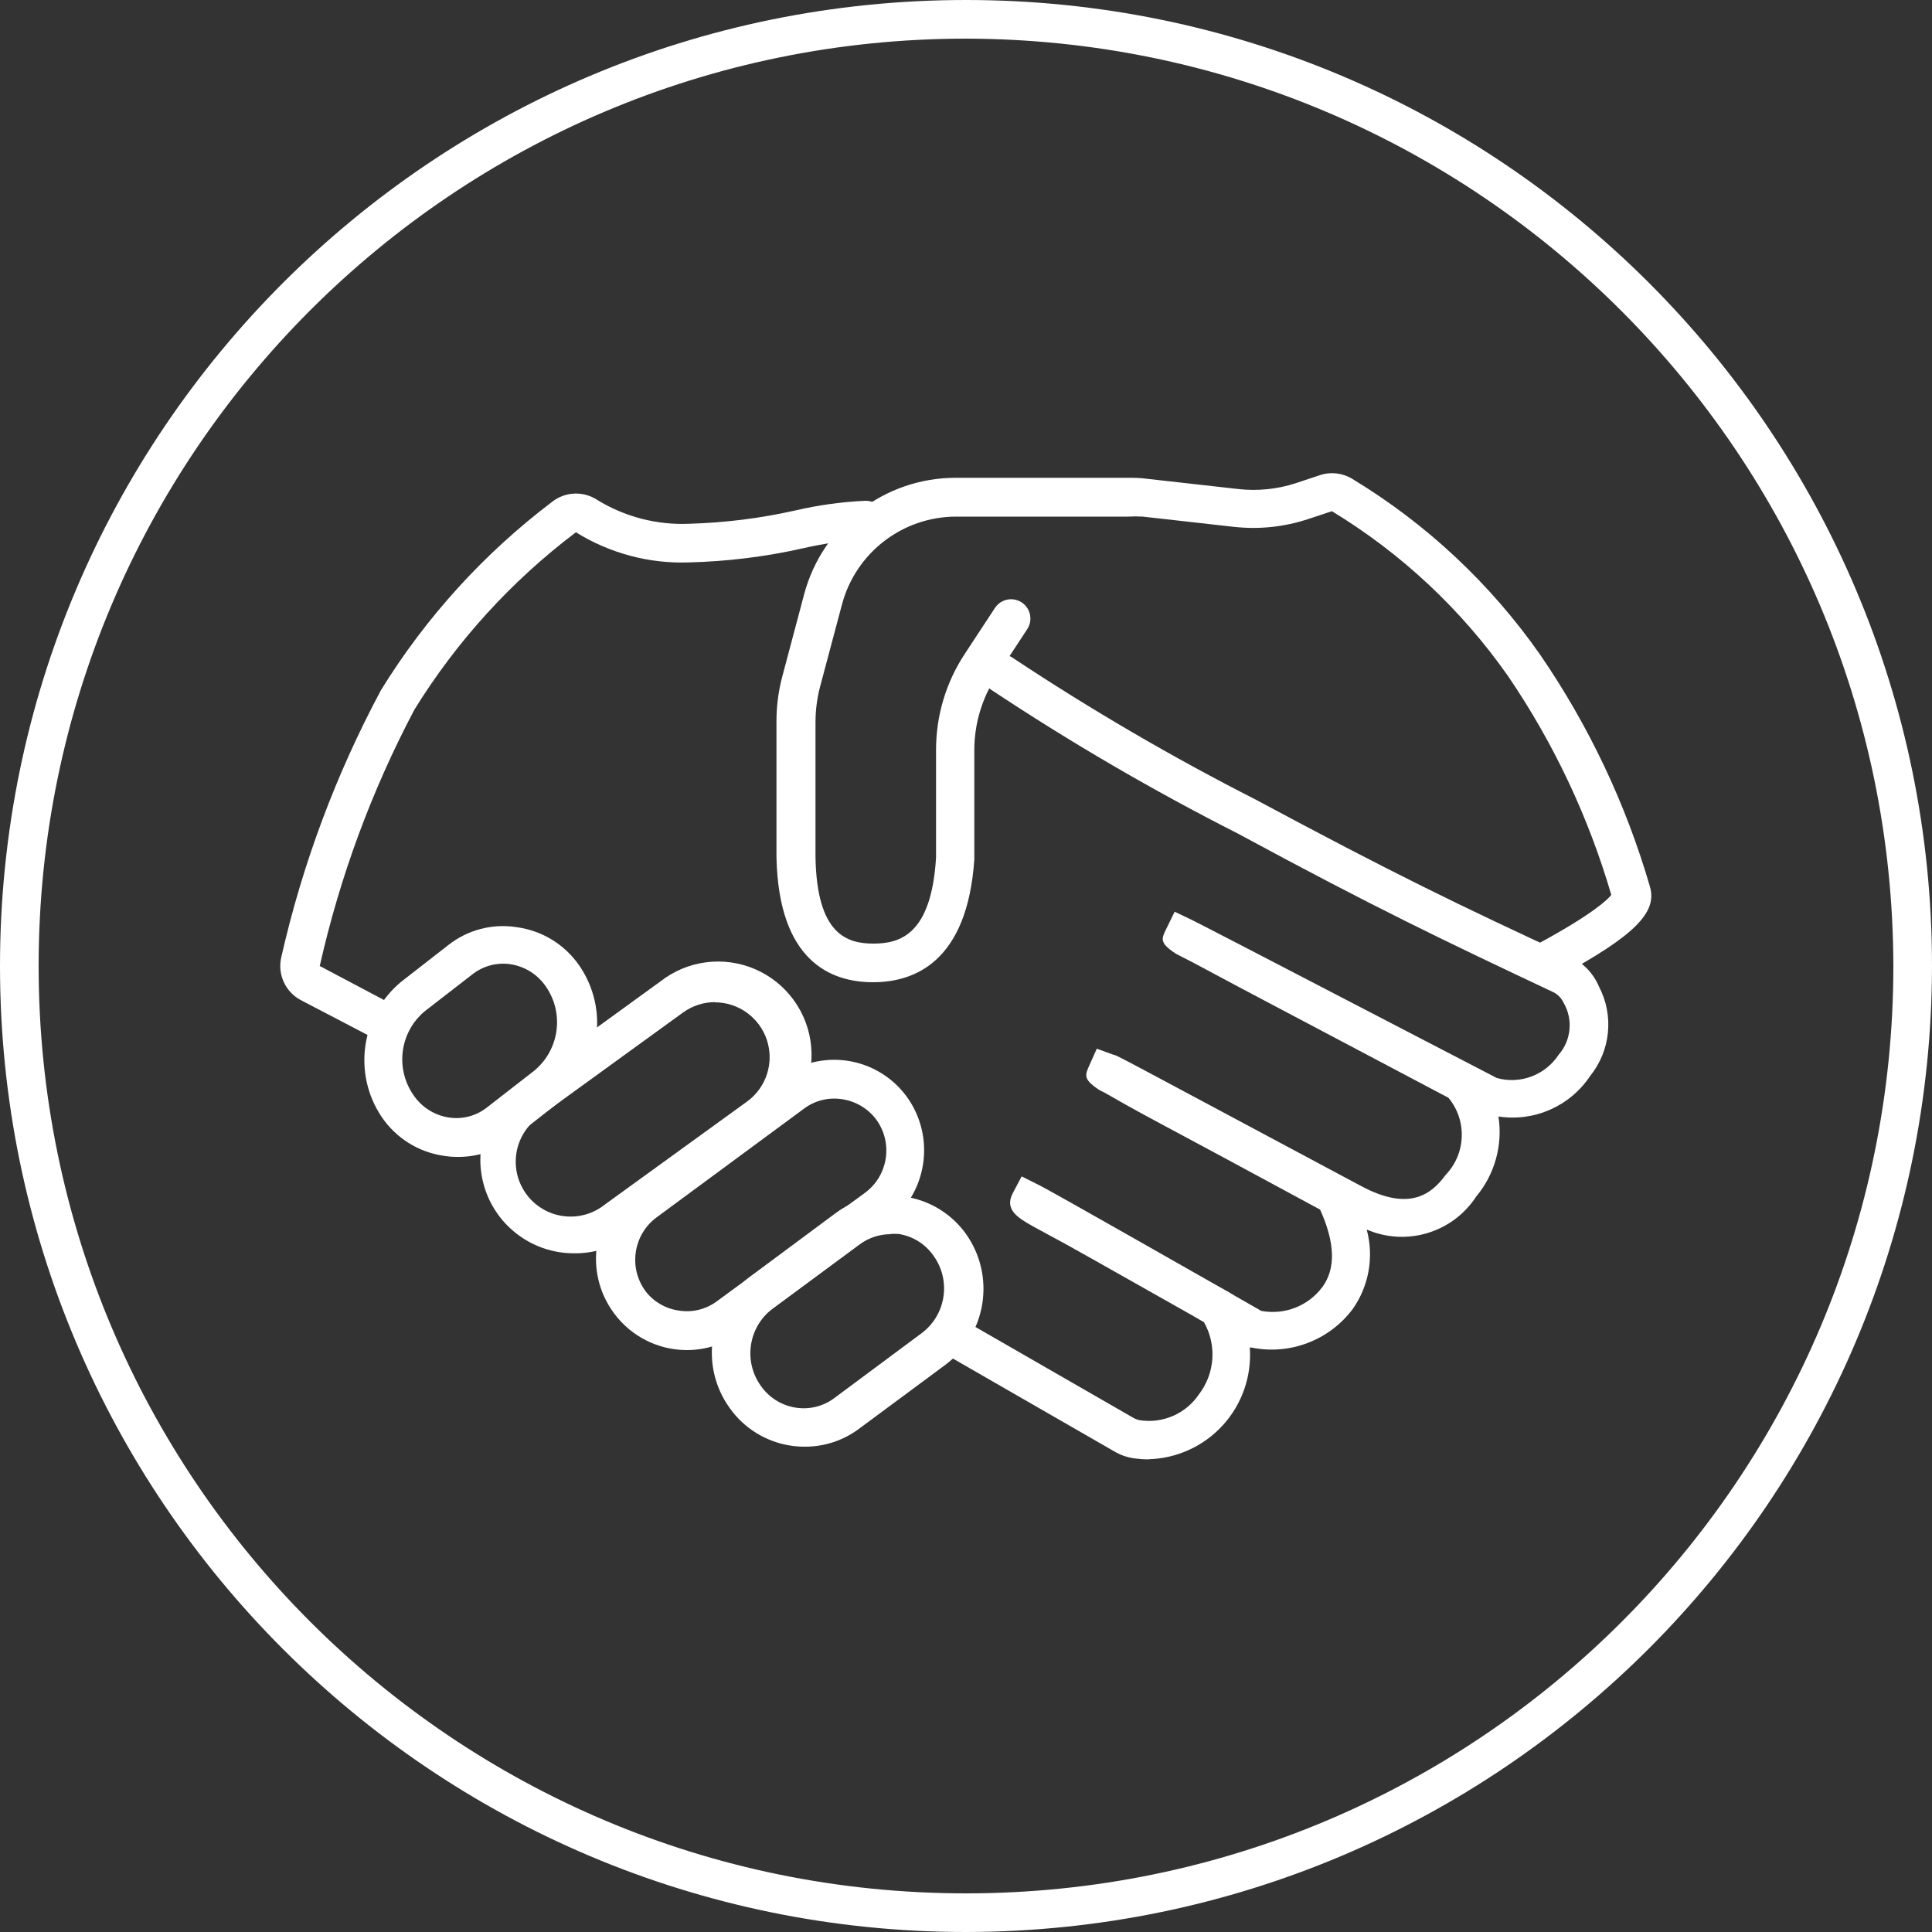
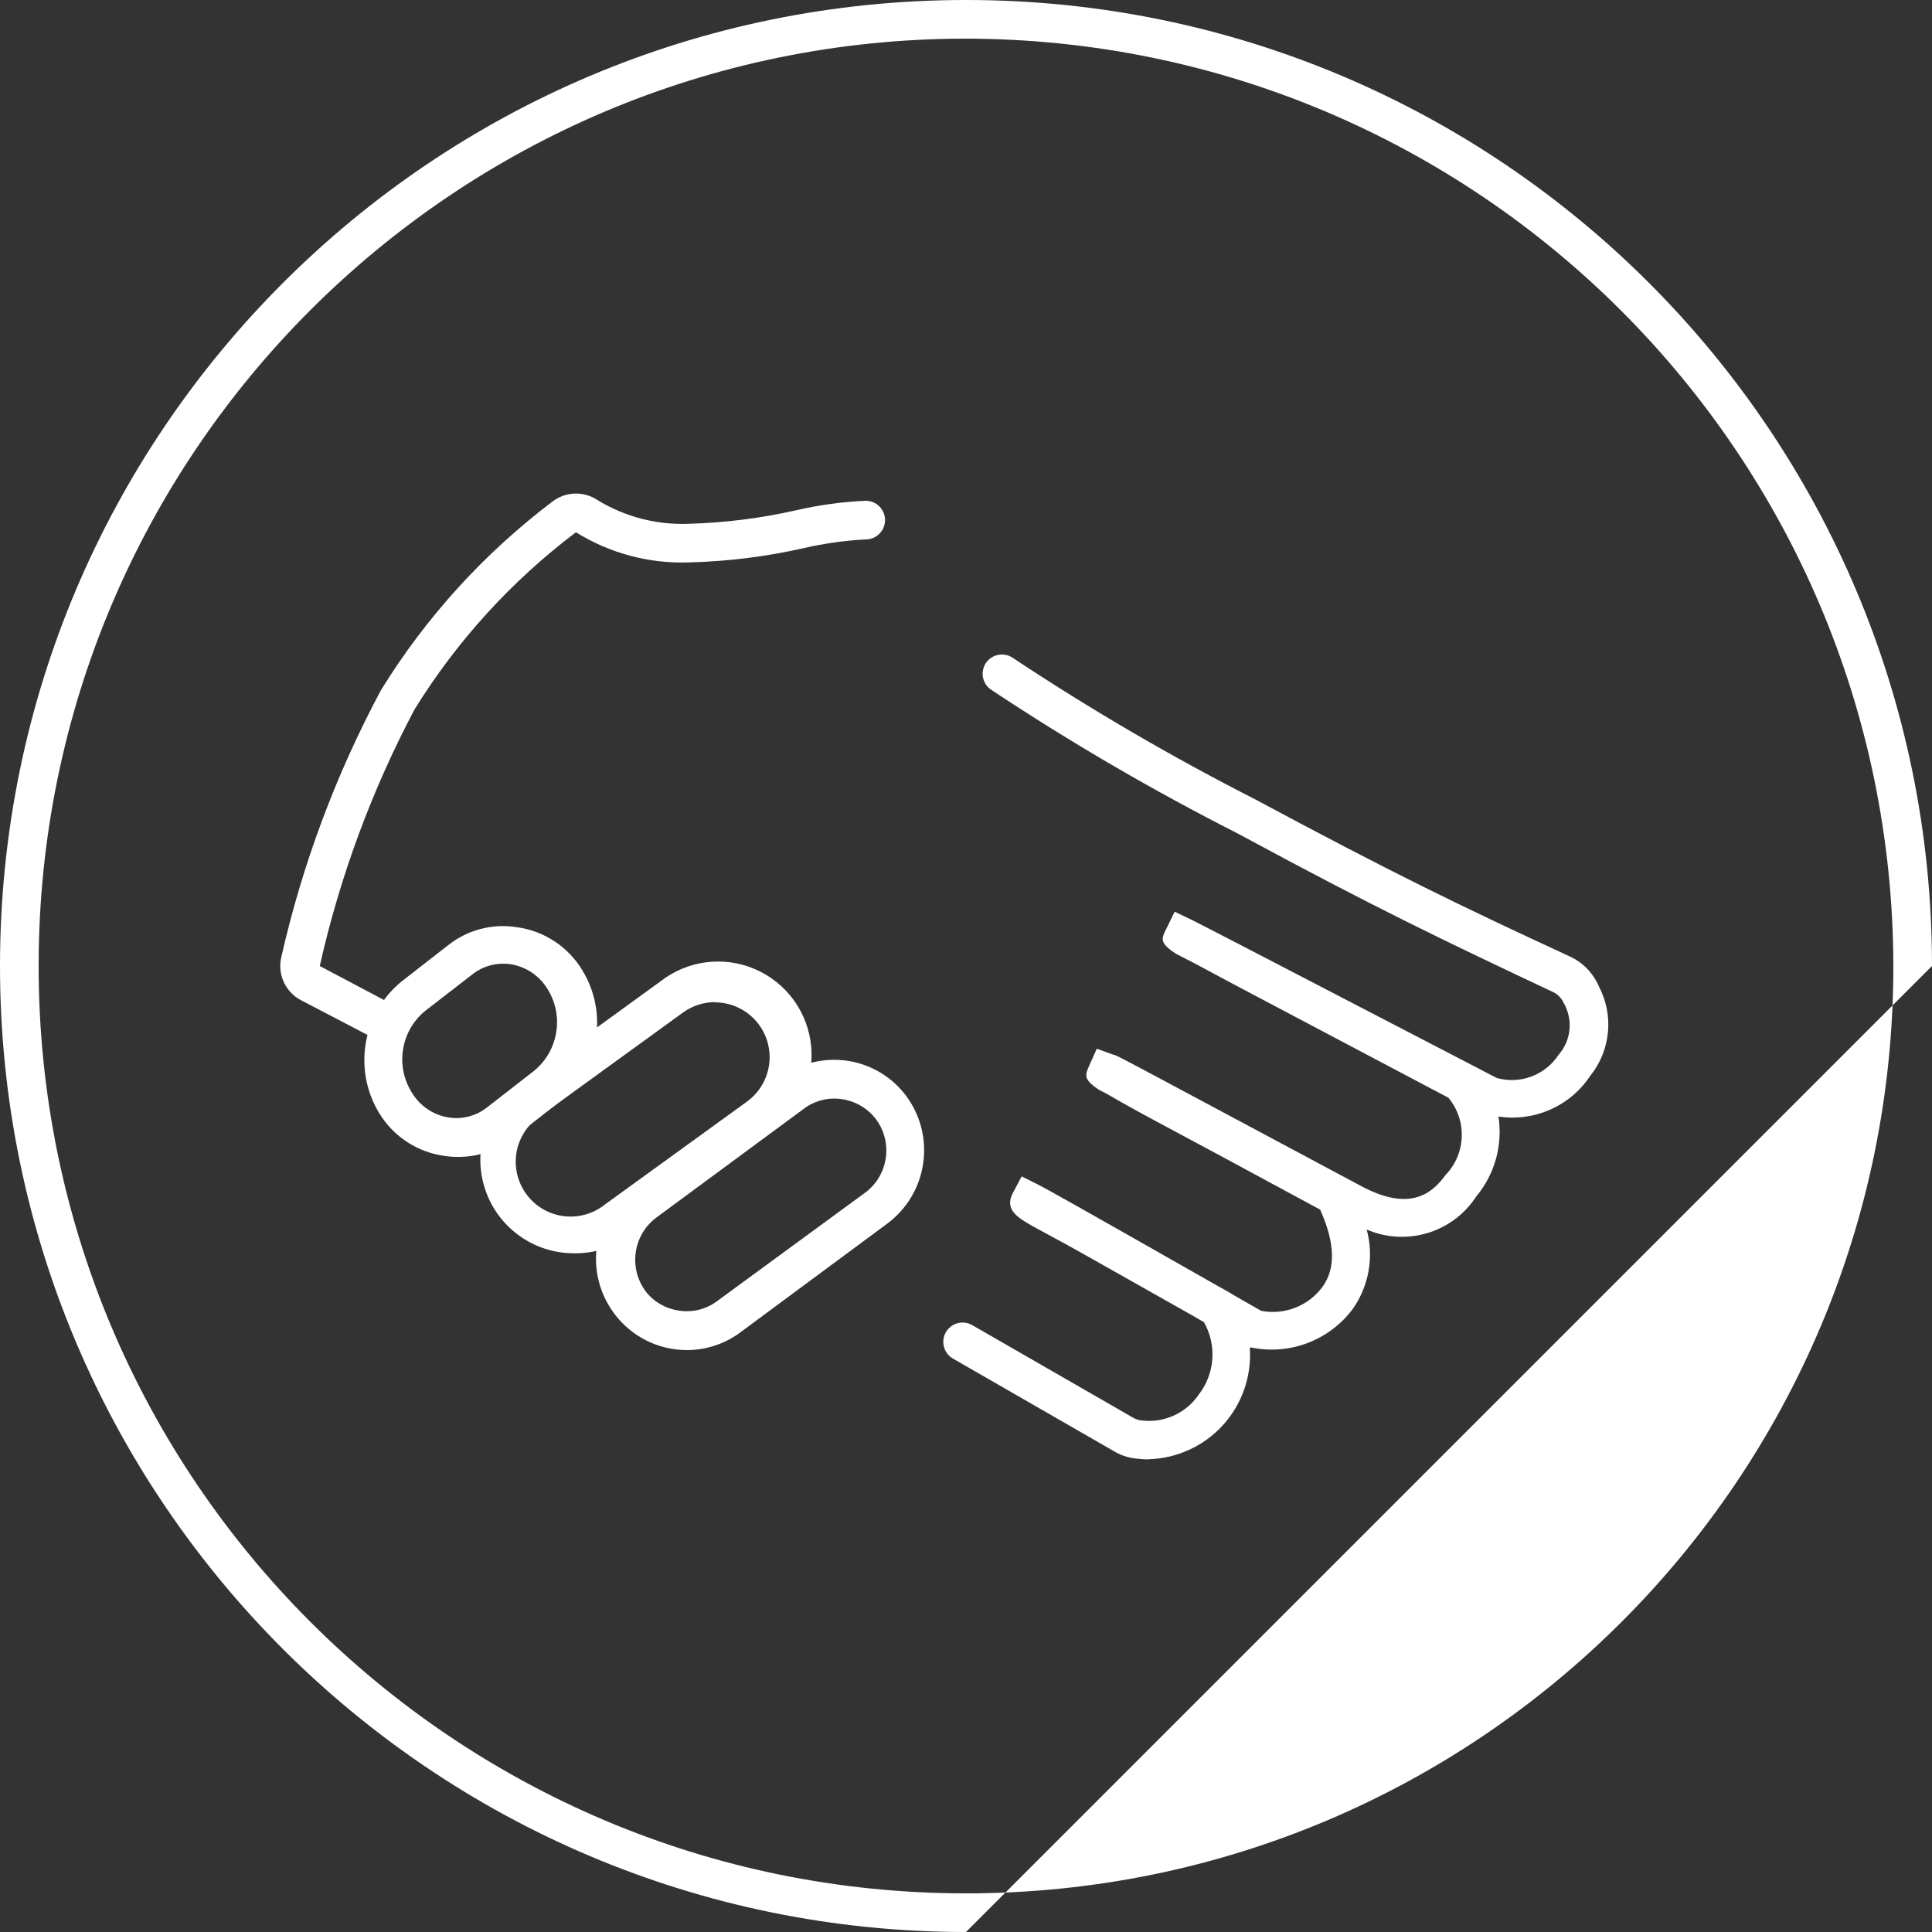
<svg xmlns="http://www.w3.org/2000/svg" width="140px" height="140px" viewBox="0 0 140 140" version="1.1">
  <rect x="0" y="0" width="140" height="140" fill="#333333" stroke="none" />
  <title>handhsake</title>
  <g id="Page-1" stroke="none" stroke-width="1" fill="none" fill-rule="evenodd">
    <g id="carreers-page-web-2-copy-8" transform="translate(-997, -4985)" fill="#FFFFFF" fill-rule="nonzero">
      <g id="Our-Values" transform="translate(0, 4758)">
        <g id="handhsake" transform="translate(997, 227)">
          <path d="M83.258,105.756 C82.921,105.753 82.584,105.73 82.25,105.686 C81.705,105.619 81.18,105.438 80.71,105.154 L69.104,98.476 C68.648,98.238 68.36,97.769 68.353,97.254 C68.346,96.74 68.622,96.264 69.071,96.013 C69.52,95.762 70.07,95.778 70.504,96.054 L82.11,102.732 C82.258,102.818 82.418,102.88 82.586,102.914 C84.254,103.173 85.922,102.448 86.87,101.052 C88.038,99.542 88.187,97.478 87.248,95.816 L86.506,95.382 C82.502,93.128 79.506,91.42 77.364,90.23 L74.788,88.83 C73.794,88.256 72.758,87.668 73.388,86.464 L74.032,85.246 L75.32,85.89 C75.74,86.1 77.56,87.108 87.92,93.002 L89.04,93.632 L89.432,93.87 L91.392,94.99 C93.082,95.311 94.807,94.637 95.83,93.254 C96.796,91.924 96.754,90.09 95.662,87.654 C90.351,84.779 86.357,82.628 83.678,81.2 C81.984,80.29 80.878,79.66 80.08,79.198 L79.688,79.002 L79.688,79.002 C78.484,78.218 78.61,77.924 78.946,77.182 L79.478,75.992 L80.71,76.44 C80.892,76.44 81.102,76.58 98.658,85.96 C102.158,87.822 103.754,86.506 104.748,85.148 C106.235,83.608 106.326,81.195 104.958,79.548 L90.174,71.736 C88.536,70.868 87.374,70.238 86.45,69.748 L85.218,69.118 L85.218,69.118 C84,68.32 84.154,68.026 84.518,67.298 L85.12,66.066 L86.38,66.668 C86.618,66.78 89.348,68.18 108.472,78.12 C110.167,78.586 111.97,77.908 112.938,76.44 C113.86,75.39 114.007,73.867 113.302,72.66 C113.151,72.333 112.895,72.067 112.574,71.904 C104.622,68.152 99.68,65.8 89.712,60.41 C83.536,57.276 77.548,53.784 71.778,49.952 C71.159,49.498 71.022,48.629 71.47,48.006 C71.689,47.705 72.018,47.503 72.386,47.445 C72.754,47.387 73.13,47.478 73.43,47.698 C79.086,51.447 84.952,54.869 91,57.946 C100.884,63.252 105.798,65.632 113.736,69.3 C114.694,69.736 115.453,70.515 115.864,71.484 C116.966,73.584 116.713,76.138 115.22,77.98 C113.765,80.162 111.177,81.303 108.584,80.906 C108.904,82.98 108.318,85.091 106.974,86.702 C105.266,89.329 101.912,90.34 99.036,89.096 C99.572,91.068 99.203,93.177 98.028,94.85 C96.33,97.124 93.473,98.214 90.692,97.65 L90.566,97.65 C90.712,99.709 90.009,101.739 88.621,103.267 C87.233,104.796 85.28,105.69 83.216,105.742 L83.258,105.756 Z M27.804,75.432 C27.574,75.431 27.348,75.373 27.146,75.264 L21.784,72.464 C20.668,71.864 20.094,70.589 20.384,69.356 C21.914,62.612 24.344,56.105 27.608,50.008 C30.86,44.736 35.061,40.113 39.998,36.372 C40.948,35.617 42.277,35.561 43.288,36.232 C45.284,37.455 47.599,38.055 49.938,37.954 C52.53,37.881 55.109,37.558 57.638,36.988 C59.312,36.599 61.017,36.364 62.734,36.288 C63.507,36.288 64.134,36.915 64.134,37.688 C64.134,38.461 63.507,39.088 62.734,39.088 C61.201,39.169 59.679,39.385 58.184,39.732 C55.475,40.342 52.714,40.684 49.938,40.754 C47.047,40.859 44.19,40.098 41.734,38.57 C37.07,42.092 33.101,46.45 30.03,51.422 C26.933,57.285 24.627,63.532 23.17,70 L28.462,72.8 C29.041,73.096 29.34,73.753 29.183,74.384 C29.026,75.015 28.454,75.455 27.804,75.446 L27.804,75.432 Z" id="Shape" />
-           <path d="M63.266,71.176 C60.158,71.176 56.434,69.608 56.266,62.146 L56.266,52.262 C56.265,51.17 56.406,50.083 56.686,49.028 L58.282,43.022 C59.623,38.064 64.122,34.621 69.258,34.622 L81.69,34.622 C82.166,34.622 82.628,34.622 83.09,34.692 L89.698,35.434 C91.112,35.598 92.544,35.454 93.898,35.014 L95.662,34.426 C96.445,34.171 97.3,34.274 98,34.706 C103.373,37.96 108.008,42.299 111.608,47.446 C115.135,52.587 117.82,58.259 119.56,64.246 C120.12,66.15 118.384,67.83 112.98,70.77 C112.542,71.02 112.005,71.018 111.569,70.764 C111.134,70.51 110.867,70.043 110.869,69.539 C110.871,69.035 111.142,68.57 111.58,68.32 C115.402,66.234 116.48,65.212 116.76,64.848 C115.114,59.206 112.591,53.858 109.284,49 C105.903,44.173 101.555,40.101 96.516,37.044 L94.738,37.632 C93.024,38.19 91.21,38.377 89.418,38.178 L82.81,37.436 C82.446,37.415 82.082,37.415 81.718,37.436 L69.286,37.436 C65.403,37.439 62.008,40.053 61.012,43.806 L59.416,49.798 C59.204,50.621 59.096,51.468 59.094,52.318 L59.094,62.118 C59.192,67.718 61.376,68.376 63.294,68.376 C65.212,68.376 67.494,67.732 67.83,62.132 L67.83,54.32 C67.83,51.868 68.545,49.469 69.888,47.418 L72.086,44.072 C72.357,43.645 72.837,43.398 73.342,43.425 C73.847,43.452 74.299,43.749 74.523,44.202 C74.747,44.655 74.709,45.194 74.424,45.612 L72.198,49 C71.154,50.598 70.599,52.467 70.602,54.376 L70.602,62.286 C70.098,69.636 66.332,71.176 63.266,71.176 Z" id="Path" />
-           <path d="M58.282,104.832 C57.935,104.832 57.589,104.804 57.246,104.748 C55.484,104.468 53.909,103.489 52.878,102.032 C50.705,99.019 51.326,94.823 54.278,92.568 L60.536,87.92 C61.955,86.859 63.743,86.42 65.492,86.702 C67.305,86.946 68.937,87.929 70,89.418 C72.15,92.451 71.499,96.644 68.53,98.882 L62.272,103.516 C61.124,104.384 59.721,104.846 58.282,104.832 L58.282,104.832 Z M64.526,89.432 C63.713,89.438 62.924,89.703 62.272,90.188 L56,94.822 C54.233,96.141 53.848,98.631 55.132,100.422 C55.724,101.275 56.64,101.847 57.666,102.004 C58.656,102.16 59.666,101.907 60.466,101.304 L66.794,96.6 C68.556,95.277 68.936,92.788 67.648,91 C67.06,90.15 66.149,89.579 65.128,89.418 C64.928,89.405 64.726,89.405 64.526,89.418 L64.526,89.432 Z" id="Shape" />
          <path d="M33.11,83.832 C32.777,83.832 32.444,83.804 32.116,83.748 C30.306,83.477 28.692,82.462 27.664,80.948 C25.545,77.807 26.15,73.57 29.064,71.148 L32.48,68.488 C33.878,67.381 35.675,66.909 37.436,67.186 C39.288,67.432 40.948,68.455 42,70 C44.133,73.138 43.526,77.384 40.6,79.8 L37.198,82.46 C36.035,83.376 34.59,83.86 33.11,83.832 L33.11,83.832 Z M30.8,73.262 C28.993,74.752 28.617,77.372 29.932,79.31 C30.517,80.204 31.452,80.81 32.508,80.976 C33.504,81.134 34.521,80.864 35.308,80.234 L38.71,77.588 C40.516,76.099 40.897,73.483 39.592,71.54 C39.005,70.648 38.07,70.044 37.016,69.874 C36.02,69.722 35.006,69.99 34.216,70.616 L30.8,73.262 Z" id="Shape" />
          <path d="M41.58,90.818 C38.648,90.816 36.049,88.929 35.141,86.141 C34.233,83.352 35.221,80.296 37.59,78.568 L47.852,71.12 C49.805,69.589 52.438,69.248 54.716,70.23 C56.995,71.213 58.554,73.362 58.781,75.833 C59.008,78.304 57.866,80.701 55.804,82.082 L45.556,89.6 C44.392,90.414 43,90.84 41.58,90.818 L41.58,90.818 Z M51.828,72.618 C50.988,72.615 50.169,72.88 49.49,73.374 L39.2,80.836 C37.959,81.632 37.26,83.05 37.385,84.52 C37.511,85.989 38.439,87.269 39.797,87.844 C41.155,88.419 42.72,88.195 43.862,87.262 L54.166,79.8 C55.542,78.778 56.108,76.989 55.571,75.362 C55.034,73.734 53.514,72.634 51.8,72.632 L51.828,72.618 Z" id="Shape" />
          <path d="M49.742,97.832 C47.685,97.821 45.752,96.847 44.52,95.2 L44.45,95.102 C42.323,92.174 42.947,88.079 45.85,85.918 L45.85,85.918 L56.588,78.064 C57.981,77.038 59.726,76.61 61.436,76.872 C63.146,77.135 64.681,78.067 65.702,79.464 C67.831,82.397 67.207,86.495 64.302,88.662 L53.578,96.6 C52.463,97.408 51.119,97.839 49.742,97.832 L49.742,97.832 Z M46.662,93.394 L46.774,93.562 C47.355,94.321 48.209,94.823 49.154,94.962 C50.14,95.134 51.153,94.891 51.954,94.29 L62.678,86.436 C64.353,85.202 64.727,82.851 63.518,81.158 C62.931,80.355 62.05,79.816 61.068,79.66 C60.082,79.491 59.07,79.734 58.268,80.332 L47.6,88.2 C45.95,89.403 45.537,91.69 46.662,93.394 L46.662,93.394 Z" id="Shape" />
-           <path d="M70,140 C31.34,140 0,108.66 0,70 C0,31.34 31.34,0 70,0 C108.66,0 140,31.34 140,70 C139.954,108.641 108.641,139.954 70,140 Z M70,2.8 C32.886,2.8 2.8,32.886 2.8,70 C2.8,107.114 32.886,137.2 70,137.2 C107.114,137.2 137.2,107.114 137.2,70 C137.131,32.915 107.085,2.869 70,2.8 Z" id="Shape" />
+           <path d="M70,140 C31.34,140 0,108.66 0,70 C0,31.34 31.34,0 70,0 C108.66,0 140,31.34 140,70 Z M70,2.8 C32.886,2.8 2.8,32.886 2.8,70 C2.8,107.114 32.886,137.2 70,137.2 C107.114,137.2 137.2,107.114 137.2,70 C137.131,32.915 107.085,2.869 70,2.8 Z" id="Shape" />
        </g>
      </g>
    </g>
  </g>
</svg>